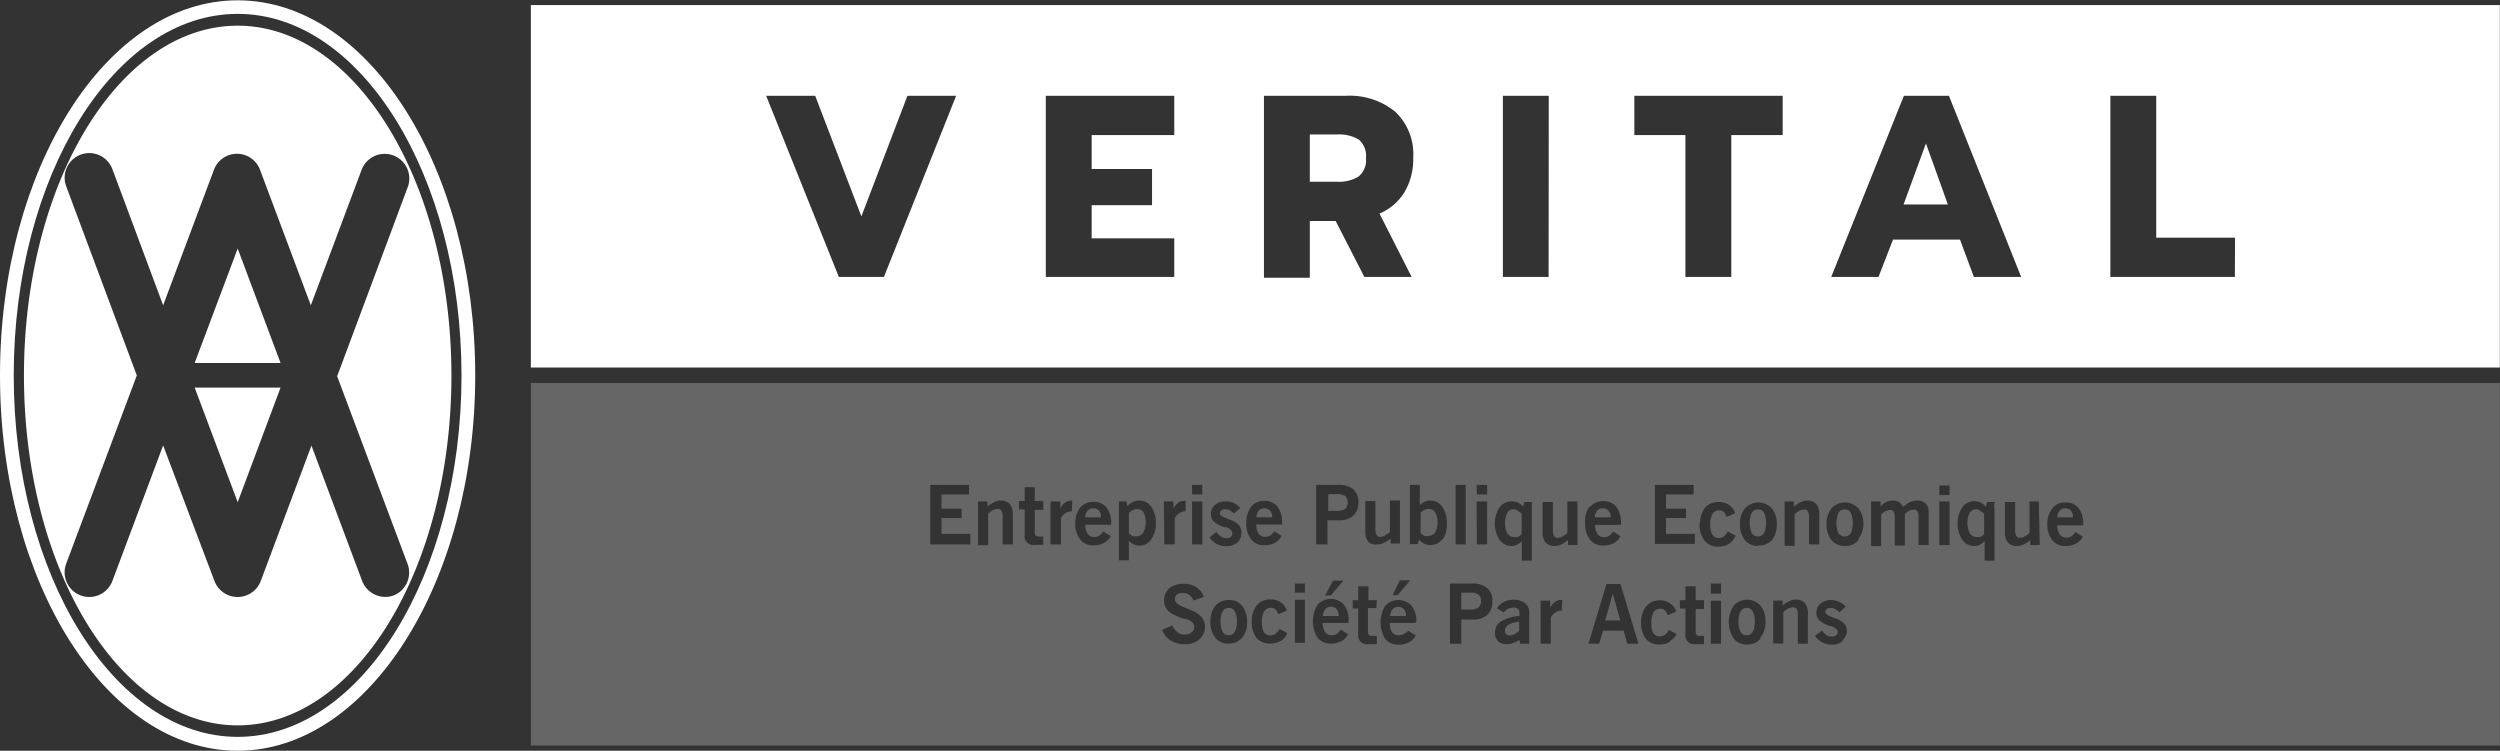
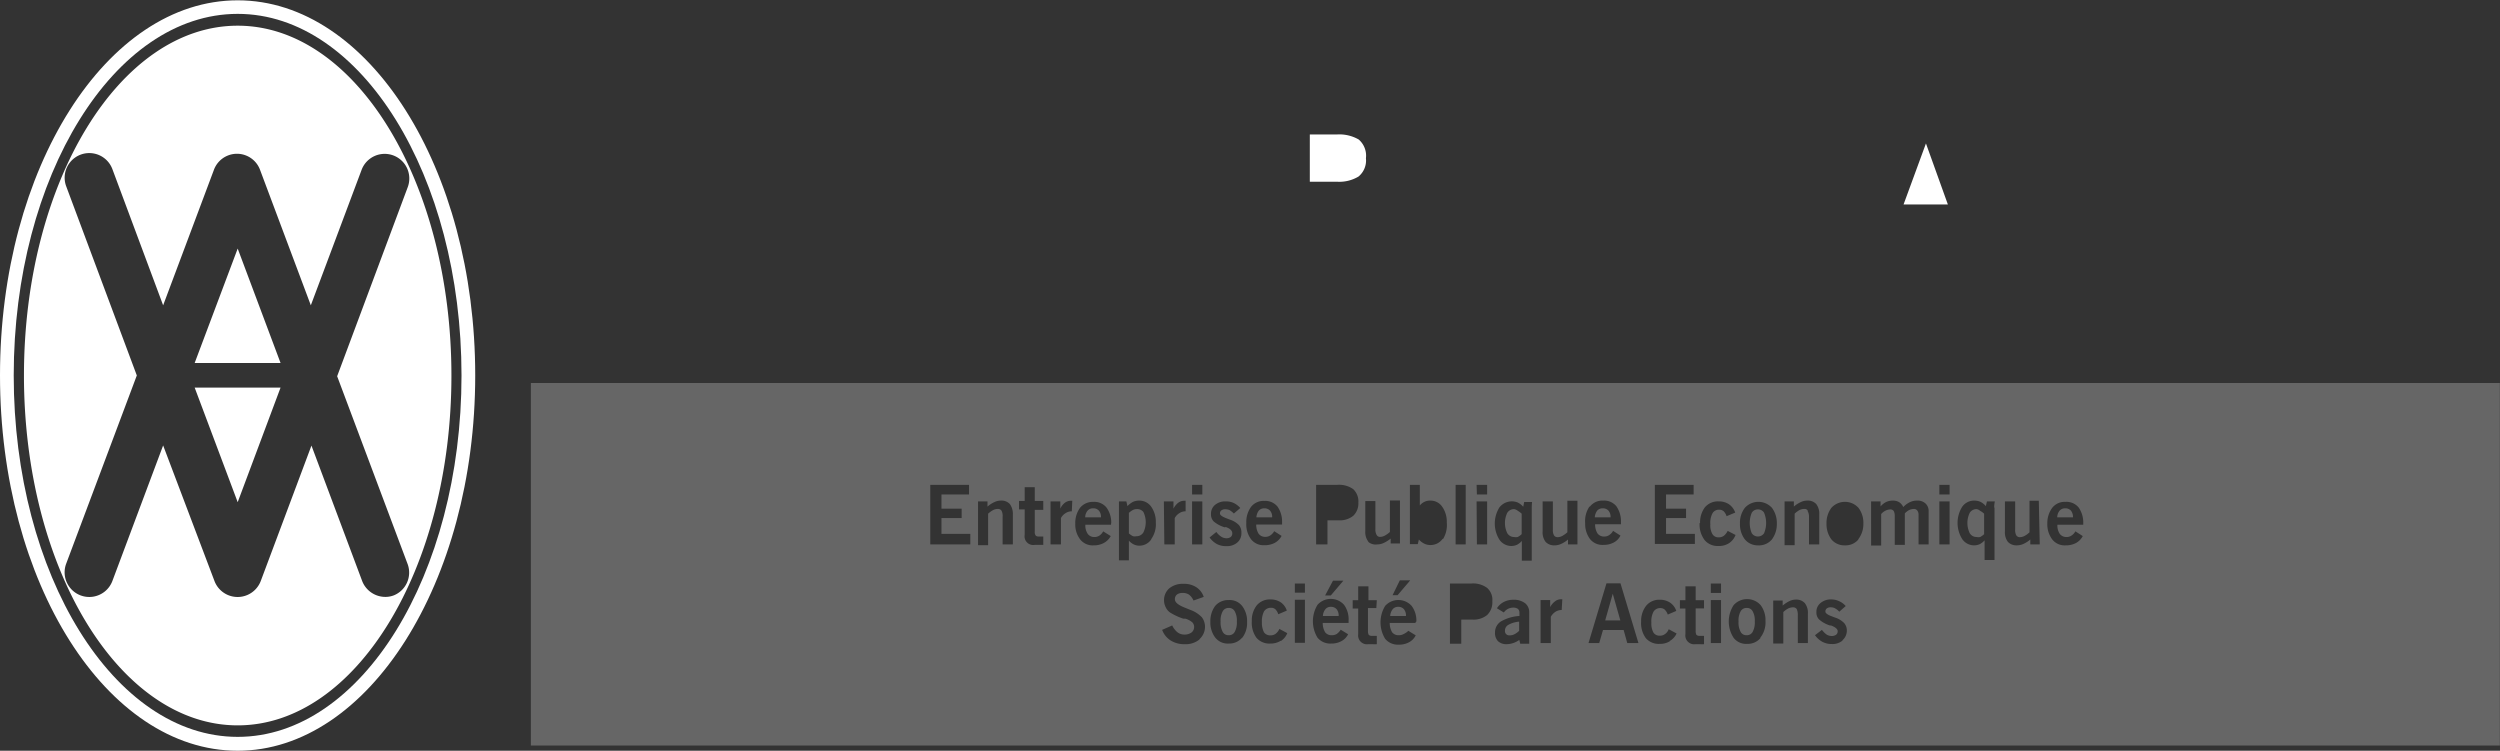
<svg xmlns="http://www.w3.org/2000/svg" id="Layer_1" data-name="Layer 1" viewBox="0 0 158.61 47.63">
  <rect x="0" y="0" width="158.61" height="47.63" fill="#333333" stroke="none" />
  <defs>
    <style>.cls-1{opacity:0.25;}.cls-2{fill:#fff;}</style>
  </defs>
  <title>Verital</title>
  <g class="cls-1">
    <path class="cls-2" d="M446.13,108a.27.27,0,0,0,.29.29.67.67,0,0,0,.31-.07,1.15,1.15,0,0,0,.3-.22v-.58a1.67,1.67,0,0,0-.68.2A.42.42,0,0,0,446.13,108Z" transform="translate(-350.65 -67.98)" />
-     <path class="cls-2" d="M443.89,105.58h-.53v1.07h.53a.85.85,0,0,0,.55-.13.47.47,0,0,0,.17-.41.48.48,0,0,0-.17-.41A.93.93,0,0,0,443.89,105.58Z" transform="translate(-350.65 -67.98)" />
    <path class="cls-2" d="M462.18,100.3a.44.44,0,0,0-.39.21,1.69,1.69,0,0,0,0,1.3.47.47,0,0,0,.78,0,1.69,1.69,0,0,0,0-1.3A.44.44,0,0,0,462.18,100.3Z" transform="translate(-350.65 -67.98)" />
    <polygon class="cls-2" points="101.84 39.36 102.8 39.36 102.32 37.67 101.84 39.36" />
    <path class="cls-2" d="M461.46,106.55a.42.42,0,0,0-.38.22,1.2,1.2,0,0,0-.13.64,1.24,1.24,0,0,0,.13.65.4.4,0,0,0,.38.22.41.41,0,0,0,.39-.22,1.24,1.24,0,0,0,.13-.65,1.2,1.2,0,0,0-.13-.64A.41.41,0,0,0,461.46,106.55Z" transform="translate(-350.65 -67.98)" />
    <path class="cls-2" d="M452.7,100.38a.47.47,0,0,0-.37-.15.45.45,0,0,0-.35.15.8.8,0,0,0-.15.42h1A.6.6,0,0,0,452.7,100.38Z" transform="translate(-350.65 -67.98)" />
-     <path class="cls-2" d="M441.27,100.27a.53.53,0,0,0-.24.06,1,1,0,0,0-.25.17v1.3a1.19,1.19,0,0,0,.25.18.6.6,0,0,0,.24,0,.5.5,0,0,0,.43-.22,1.2,1.2,0,0,0,.15-.65,1.1,1.1,0,0,0-.16-.65A.47.47,0,0,0,441.27,100.27Z" transform="translate(-350.65 -67.98)" />
    <path class="cls-2" d="M446.71,100.28a.51.51,0,0,0-.43.23,1.48,1.48,0,0,0,0,1.3.5.5,0,0,0,.43.24.59.59,0,0,0,.23,0,1.19,1.19,0,0,0,.25-.18v-1.3a1.49,1.49,0,0,0-.24-.18A.53.53,0,0,0,446.71,100.28Z" transform="translate(-350.65 -67.98)" />
    <path class="cls-2" d="M420,100.23a.44.44,0,0,0-.35.15.66.66,0,0,0-.15.42h1a.6.6,0,0,0-.13-.42A.46.46,0,0,0,420,100.23Z" transform="translate(-350.65 -67.98)" />
    <path class="cls-2" d="M428.6,106.55a.42.42,0,0,0-.38.22,1.2,1.2,0,0,0-.13.64,1.24,1.24,0,0,0,.13.65.4.4,0,0,0,.38.22.41.41,0,0,0,.39-.22,1.24,1.24,0,0,0,.13-.65,1.2,1.2,0,0,0-.13-.64A.41.41,0,0,0,428.6,106.55Z" transform="translate(-350.65 -67.98)" />
-     <path class="cls-2" d="M436,100.27a.61.61,0,0,0,0-.82,1,1,0,0,0-.55-.12h-.53v1.06h.53A1,1,0,0,0,436,100.27Z" transform="translate(-350.65 -67.98)" />
    <path class="cls-2" d="M431.23,100.38a.47.47,0,0,0-.37-.15.45.45,0,0,0-.35.15.8.8,0,0,0-.15.42h1A.6.6,0,0,0,431.23,100.38Z" transform="translate(-350.65 -67.98)" />
    <path class="cls-2" d="M439.36,106.48a.43.43,0,0,0-.35.15.74.74,0,0,0-.16.43h1a.63.63,0,0,0-.13-.43A.46.46,0,0,0,439.36,106.48Z" transform="translate(-350.65 -67.98)" />
    <path class="cls-2" d="M435.08,106.48a.42.42,0,0,0-.34.15.74.74,0,0,0-.16.43h1a.63.63,0,0,0-.13-.43A.47.47,0,0,0,435.08,106.48Z" transform="translate(-350.65 -67.98)" />
    <path class="cls-2" d="M422.76,100.28a.53.53,0,0,0-.24.06,1.19,1.19,0,0,0-.25.18v1.3a1.22,1.22,0,0,0,.26.18.59.59,0,0,0,.23,0,.5.5,0,0,0,.43-.24,1.48,1.48,0,0,0,0-1.3A.5.5,0,0,0,422.76,100.28Z" transform="translate(-350.65 -67.98)" />
    <path class="cls-2" d="M481.67,100.23a.45.45,0,0,0-.35.15.66.66,0,0,0-.15.42h1a.66.66,0,0,0-.13-.42A.47.47,0,0,0,481.67,100.23Z" transform="translate(-350.65 -67.98)" />
-     <path class="cls-2" d="M384.33,92.28v23H509.25v-23Zm71.31,6.46h2.46v.61h-1.75v.9h1.27v.6h-1.27v1h1.83v.64h-2.54Zm-11.31,0H445v.61h-.65Zm0,1.05H445v2.73h-.65ZM443,98.74h.64v3.78H443Zm-8.85,0h1.35a1.55,1.55,0,0,1,1,.27,1.06,1.06,0,0,1,.33.85,1.08,1.08,0,0,1-.32.84,1.34,1.34,0,0,1-.94.29h-.7v1.53h-.72Zm1.73,6.08-.8.94h-.36l.5-.94Zm-9.6-6.08h.65v.61h-.65Zm0,1.05h.65v2.73h-.65Zm-1.79,0h.61v.46a1.1,1.1,0,0,1,.31-.38.63.63,0,0,1,.37-.12h.09v.67h0a.7.7,0,0,0-.4.12.79.79,0,0,0-.29.31v1.67h-.66Zm-12.28,2.73h-2.54V98.74h2.46v.61h-1.75v.9h1.28v.6h-1.28v1h1.83Zm2.7,0h-.65v-1.77a.69.69,0,0,0-.07-.37.26.26,0,0,0-.24-.11.65.65,0,0,0-.29.07,1.78,1.78,0,0,0-.32.23v2h-.64V99.79h.6v.33a1.76,1.76,0,0,1,.45-.29.89.89,0,0,1,.39-.09.72.72,0,0,1,.58.22,1.07,1.07,0,0,1,.19.67Zm1.93-2.19h-.54v1.37a.38.38,0,0,0,.06.26.29.29,0,0,0,.21.06h.13l.14,0v.53l-.25,0h-.29a.55.55,0,0,1-.64-.64v-1.61h-.36v-.54h.36v-.87h.64v.87h.54Zm1.81.09h0a.7.7,0,0,0-.4.12.79.79,0,0,0-.29.31v1.67h-.66V99.79h.62v.46a1,1,0,0,1,.3-.38.63.63,0,0,1,.37-.12h.09Zm2.49.78v.07h-1.63a.94.94,0,0,0,.15.58.5.5,0,0,0,.43.2.54.54,0,0,0,.31-.09.72.72,0,0,0,.24-.27l.48.3a1.1,1.1,0,0,1-.44.44,1.33,1.33,0,0,1-.65.15,1,1,0,0,1-.85-.38,1.54,1.54,0,0,1-.31-1,1.63,1.63,0,0,1,.3-1,1.05,1.05,0,0,1,.85-.38,1,1,0,0,1,.83.36,1.6,1.6,0,0,1,.3,1A.23.23,0,0,1,421.14,101.2Zm2.55,1a.9.9,0,0,1-.75.4.8.8,0,0,1-.36-.08,1,1,0,0,1-.31-.24v1.25h-.63V99.79h.47l.07.3a1.37,1.37,0,0,1,.35-.27.93.93,0,0,1,.39-.08.92.92,0,0,1,.77.39,1.67,1.67,0,0,1,.29,1A1.62,1.62,0,0,1,423.69,102.18Zm3.06,6.35a1.38,1.38,0,0,1-.94.3,1.62,1.62,0,0,1-.88-.23,1.34,1.34,0,0,1-.55-.68l.64-.28a1.22,1.22,0,0,0,.34.44.71.71,0,0,0,.43.14.75.75,0,0,0,.45-.13.44.44,0,0,0,.17-.35.41.41,0,0,0-.12-.3,1.17,1.17,0,0,0-.44-.23l-.13,0a3.91,3.91,0,0,1-.77-.35.79.79,0,0,1-.33-.35,1,1,0,0,1-.12-.48,1,1,0,0,1,.34-.75,1.36,1.36,0,0,1,.9-.28,1.42,1.42,0,0,1,.8.21,1.17,1.17,0,0,1,.48.62l-.65.23a.93.93,0,0,0-.28-.37.68.68,0,0,0-.41-.11.57.57,0,0,0-.36.1.37.37,0,0,0-.13.3c0,.19.21.37.65.54l.32.13a1.92,1.92,0,0,1,.74.47,1,1,0,0,1,.2.63A1.05,1.05,0,0,1,426.75,108.53Zm1.65-7.12-.07,0a1.92,1.92,0,0,1-.68-.37.63.63,0,0,1-.17-.47.72.72,0,0,1,.26-.58,1,1,0,0,1,.67-.22,1.19,1.19,0,0,1,.51.1,1.38,1.38,0,0,1,.42.32l-.41.35a1.5,1.5,0,0,0-.26-.21.66.66,0,0,0-.27-.06.4.4,0,0,0-.26.07.24.24,0,0,0-.09.2c0,.1.14.2.43.31l.18.07a1.46,1.46,0,0,1,.59.35.73.73,0,0,1,.16.5.77.77,0,0,1-.26.61,1,1,0,0,1-.69.23,1.26,1.26,0,0,1-.6-.13,1.41,1.41,0,0,1-.47-.42l.43-.35a1.22,1.22,0,0,0,.31.3.63.63,0,0,0,.32.1.47.47,0,0,0,.28-.08.28.28,0,0,0,.1-.23C428.83,101.64,428.69,101.51,428.4,101.41Zm1.06,7a1.06,1.06,0,0,1-.86.38,1,1,0,0,1-.85-.38,1.57,1.57,0,0,1-.31-1,1.63,1.63,0,0,1,.3-1,1.07,1.07,0,0,1,.86-.38,1,1,0,0,1,.86.38,1.57,1.57,0,0,1,.31,1A1.56,1.56,0,0,1,429.46,108.45Zm.26-7.29a1.63,1.63,0,0,1,.3-1,1,1,0,0,1,.84-.38,1,1,0,0,1,.84.36,1.66,1.66,0,0,1,.29,1v.14h-1.64a1.09,1.09,0,0,0,.15.58.51.51,0,0,0,.43.2.54.54,0,0,0,.31-.09.74.74,0,0,0,.25-.27l.47.3a1.07,1.07,0,0,1-.43.44,1.34,1.34,0,0,1-.66.15,1,1,0,0,1-.85-.38A1.59,1.59,0,0,1,429.72,101.16Zm2.19,7.49a1.21,1.21,0,0,1-.66.18,1.08,1.08,0,0,1-.88-.36,1.61,1.61,0,0,1-.3-1.06,1.55,1.55,0,0,1,.31-1,1.08,1.08,0,0,1,.87-.38,1.15,1.15,0,0,1,.65.18,1,1,0,0,1,.39.53l-.54.23a.82.82,0,0,0-.18-.31.4.4,0,0,0-.28-.1.51.51,0,0,0-.44.22,1.39,1.39,0,0,0-.14.7,1.29,1.29,0,0,0,.13.63.47.47,0,0,0,.41.2.54.54,0,0,0,.33-.1.8.8,0,0,0,.24-.31l.5.27A1.05,1.05,0,0,1,431.91,108.65Zm1.53.13h-.64v-2.73h.64Zm0-3.18h-.64V105h.64Zm2.77,1.85v.07h-1.64a1.13,1.13,0,0,0,.15.59.5.5,0,0,0,.43.19.59.59,0,0,0,.31-.08.94.94,0,0,0,.25-.27l.47.29a1,1,0,0,1-.43.44,1.33,1.33,0,0,1-.65.15,1.05,1.05,0,0,1-.86-.37,2,2,0,0,1,0-2.09,1.13,1.13,0,0,1,1.68,0,1.55,1.55,0,0,1,.29,1Zm1.76-.87h-.53V108a.49.49,0,0,0,.05.26.29.29,0,0,0,.21.06H438v.53a1.56,1.56,0,0,1-.25,0l-.29,0a.56.56,0,0,1-.64-.64v-1.62h-.35v-.53h.35v-.88h.65v.88H438Zm-.51-4.22a1,1,0,0,1-.19-.67v-1.9h.64v1.78a.68.68,0,0,0,.08.37.24.24,0,0,0,.24.12.63.63,0,0,0,.28-.08,1.49,1.49,0,0,0,.32-.23v-2h.64v2.73h-.59v-.31a2,2,0,0,1-.45.28.93.93,0,0,1-.4.09A.72.72,0,0,1,437.46,102.36Zm2,2.46h.66l-.8.94H439Zm1,2.63v.07h-1.64a1.13,1.13,0,0,0,.15.59.5.5,0,0,0,.43.19.59.59,0,0,0,.31-.08A.94.94,0,0,0,440,108l.47.29a1,1,0,0,1-.43.44,1.33,1.33,0,0,1-.65.15,1.05,1.05,0,0,1-.86-.37,2,2,0,0,1,0-2.09,1.13,1.13,0,0,1,1.68,0,1.55,1.55,0,0,1,.3,1S440.48,107.42,440.48,107.45Zm1.72-5.27a.94.94,0,0,1-.77.4.87.87,0,0,1-.4-.09,1.1,1.1,0,0,1-.34-.26l-.07.29h-.5c0-.14,0-.27,0-.37s0-.2,0-.26V98.74h.63v1.31a.82.82,0,0,1,.67-.31.89.89,0,0,1,.75.39,1.65,1.65,0,0,1,.29,1A1.69,1.69,0,0,1,442.2,102.18ZM445,107a1.37,1.37,0,0,1-.94.29h-.7v1.53h-.72V105H444a1.49,1.49,0,0,1,1,.28,1,1,0,0,1,.33.84A1.12,1.12,0,0,1,445,107Zm2.1,1.82-.06-.24a1.41,1.41,0,0,1-.81.27.77.77,0,0,1-.54-.19.73.73,0,0,1-.19-.54.82.82,0,0,1,.37-.71,2.66,2.66,0,0,1,1.18-.35v-.22a.31.31,0,0,0-.1-.23.5.5,0,0,0-.29-.08.74.74,0,0,0-.34.08.71.71,0,0,0-.26.23l-.44-.27a1.12,1.12,0,0,1,.44-.4,1.31,1.31,0,0,1,.61-.14,1.18,1.18,0,0,1,.74.22.73.73,0,0,1,.26.59v1.61s0,.09,0,.15,0,.14,0,.22Zm.73-8.6c0,.11,0,.19,0,.25v3.08h-.63v-1.25a1.05,1.05,0,0,1-.3.24.87.87,0,0,1-.37.08.92.92,0,0,1-.75-.4,1.93,1.93,0,0,1,0-2.05,1,1,0,0,1,1.16-.31,1.14,1.14,0,0,1,.35.27l.06-.3h.5C447.84,99.94,447.83,100.07,447.83,100.18Zm1.9,6.5h0a.77.77,0,0,0-.39.11.93.93,0,0,0-.3.32v1.67h-.65v-2.73H449v.45a1,1,0,0,1,.31-.37.58.58,0,0,1,.37-.13h.09Zm1-4.16h-.6v-.31a1.76,1.76,0,0,1-.44.28,1,1,0,0,1-.41.09.74.74,0,0,1-.57-.22,1,1,0,0,1-.19-.67v-1.9h.65v1.78a.69.69,0,0,0,.07.37.26.26,0,0,0,.24.12.63.63,0,0,0,.29-.08,1.78,1.78,0,0,0,.32-.23v-2h.64Zm.79-2.4a1,1,0,0,1,.84-.38,1,1,0,0,1,.84.36,1.66,1.66,0,0,1,.29,1v.14h-1.64a1.09,1.09,0,0,0,.15.58.51.51,0,0,0,.43.2.54.54,0,0,0,.31-.09.74.74,0,0,0,.25-.27l.47.3a1,1,0,0,1-.43.44,1.34,1.34,0,0,1-.66.15,1,1,0,0,1-.85-.38,1.59,1.59,0,0,1-.3-1A1.63,1.63,0,0,1,451.49,100.12Zm2.37,8.66-.23-.83h-1.31l-.24.83h-.68l1.14-3.79h.89l1.14,3.79Zm2.72-.13a1.16,1.16,0,0,1-.66.18,1.08,1.08,0,0,1-.88-.36,1.61,1.61,0,0,1-.3-1.06,1.55,1.55,0,0,1,.32-1,1.06,1.06,0,0,1,.86-.38,1.13,1.13,0,0,1,.65.18,1,1,0,0,1,.4.53l-.54.23a.82.82,0,0,0-.19-.31.4.4,0,0,0-.28-.1.49.49,0,0,0-.43.22,1.29,1.29,0,0,0-.14.7,1.18,1.18,0,0,0,.13.63.45.45,0,0,0,.4.2.52.52,0,0,0,.33-.1.65.65,0,0,0,.24-.31l.5.27A1.05,1.05,0,0,1,456.58,108.65Zm2.15-2.07h-.53V108a.49.49,0,0,0,.05.26.29.29,0,0,0,.21.06h.27v.53a1.56,1.56,0,0,1-.25,0l-.29,0a.56.56,0,0,1-.64-.64v-1.62h-.35v-.53h.35v-.88h.65v.88h.53Zm-.25-5.42a1.59,1.59,0,0,1,.31-1,1.08,1.08,0,0,1,.87-.37,1.15,1.15,0,0,1,.65.18,1.09,1.09,0,0,1,.4.53l-.55.23a.75.75,0,0,0-.18-.31.4.4,0,0,0-.28-.1.46.46,0,0,0-.43.22,1.29,1.29,0,0,0-.14.7,1.12,1.12,0,0,0,.13.62.43.43,0,0,0,.4.21.52.52,0,0,0,.33-.1.88.88,0,0,0,.24-.31l.5.26a1.08,1.08,0,0,1-.41.52,1.16,1.16,0,0,1-.66.18,1.08,1.08,0,0,1-.88-.36A1.63,1.63,0,0,1,458.48,101.16Zm1.33,7.62h-.65v-2.73h.65Zm0-3.18h-.65V105h.65Zm2.51,2.85a1.06,1.06,0,0,1-.86.38,1,1,0,0,1-.85-.38,1.9,1.9,0,0,1,0-2.08,1.15,1.15,0,0,1,1.71,0,1.57,1.57,0,0,1,.31,1A1.56,1.56,0,0,1,462.32,108.45Zm-.14-5.87a1.06,1.06,0,0,1-.86-.38,1.57,1.57,0,0,1-.31-1,1.56,1.56,0,0,1,.31-1,1.16,1.16,0,0,1,1.72,0,1.61,1.61,0,0,1,.31,1,1.63,1.63,0,0,1-.31,1A1.07,1.07,0,0,1,462.18,102.58Zm3.14,6.2h-.64V107a.85.85,0,0,0-.07-.38.28.28,0,0,0-.24-.11.77.77,0,0,0-.29.07,1.49,1.49,0,0,0-.32.23v2h-.64v-2.73h.6v.32a2.05,2.05,0,0,1,.44-.29.93.93,0,0,1,.4-.09.72.72,0,0,1,.57.23,1,1,0,0,1,.19.66Zm0-8.4a.25.25,0,0,0-.24-.11.65.65,0,0,0-.29.07,1.45,1.45,0,0,0-.31.23v2h-.64V99.79h.59v.33a1.76,1.76,0,0,1,.45-.29.92.92,0,0,1,.39-.09.72.72,0,0,1,.58.22,1,1,0,0,1,.19.67v1.89h-.65v-1.77A.69.69,0,0,0,465.32,100.38Zm2.21,8.23a1,1,0,0,1-.69.23,1.27,1.27,0,0,1-.6-.14,1.41,1.41,0,0,1-.47-.42l.44-.34a1.41,1.41,0,0,0,.3.3.62.62,0,0,0,.32.09.47.47,0,0,0,.28-.08.27.27,0,0,0,.1-.22c0-.14-.14-.26-.43-.37l-.07,0a1.9,1.9,0,0,1-.68-.38.62.62,0,0,1-.17-.47.7.7,0,0,1,.26-.57,1,1,0,0,1,.68-.23,1.18,1.18,0,0,1,.5.11,1.2,1.2,0,0,1,.42.31l-.41.36a.92.92,0,0,0-.26-.21.54.54,0,0,0-.27-.07.4.4,0,0,0-.26.07.25.25,0,0,0-.09.2c0,.1.14.21.43.31l.18.07a1.36,1.36,0,0,1,.59.36.72.72,0,0,1,.16.5A.8.8,0,0,1,467.53,108.61Zm1-6.41a1.06,1.06,0,0,1-.86.38,1.07,1.07,0,0,1-.86-.38,1.63,1.63,0,0,1-.31-1,1.61,1.61,0,0,1,.31-1,1.16,1.16,0,0,1,1.72,0,1.56,1.56,0,0,1,.31,1A1.57,1.57,0,0,1,468.54,102.2Zm4.45.32h-.64v-1.88a.43.43,0,0,0-.08-.27.26.26,0,0,0-.22-.1.82.82,0,0,0-.3.07,1.24,1.24,0,0,0-.27.21v2h-.64v-1.81a.69.69,0,0,0-.06-.33.25.25,0,0,0-.22-.11.71.71,0,0,0-.31.08.9.9,0,0,0-.27.21v2h-.64V99.79h.6v.32a1.14,1.14,0,0,1,.35-.28,1,1,0,0,1,.42-.09.76.76,0,0,1,.41.1.73.73,0,0,1,.26.31,1.42,1.42,0,0,1,.42-.31,1,1,0,0,1,.46-.1.73.73,0,0,1,.54.19.65.65,0,0,1,.19.5Zm1.33,0h-.65V99.79h.65Zm0-3.17h-.65v-.61h.65Zm2.85.83c0,.11,0,.19,0,.25v3.08h-.63v-1.25a1.05,1.05,0,0,1-.3.24.87.87,0,0,1-.37.08.91.91,0,0,1-.75-.4,1.93,1.93,0,0,1,0-2.05.92.92,0,0,1,.77-.39.93.93,0,0,1,.39.08,1.11,1.11,0,0,1,.34.27l.07-.3h.5C477.18,99.94,477.17,100.07,477.17,100.18Zm2.87,2.34h-.6v-.31a1.76,1.76,0,0,1-.44.28,1,1,0,0,1-.41.09.74.74,0,0,1-.57-.22,1,1,0,0,1-.19-.67v-1.9h.65v1.78a.69.69,0,0,0,.07.37.26.26,0,0,0,.24.12.67.67,0,0,0,.29-.08,1.45,1.45,0,0,0,.31-.23v-2H480Zm2.76-1.32v.07h-1.64a.94.94,0,0,0,.15.58.51.51,0,0,0,.43.2.54.54,0,0,0,.31-.09.74.74,0,0,0,.25-.27l.47.3a1.07,1.07,0,0,1-.43.44,1.37,1.37,0,0,1-.66.15,1,1,0,0,1-.85-.38,1.59,1.59,0,0,1-.31-1,1.63,1.63,0,0,1,.31-1,1,1,0,0,1,.84-.38,1,1,0,0,1,.84.36,1.66,1.66,0,0,1,.29,1Z" transform="translate(-350.65 -67.98)" />
+     <path class="cls-2" d="M384.33,92.28v23H509.25v-23Zm71.31,6.46h2.46v.61h-1.75v.9h1.27v.6h-1.27v1h1.83v.64h-2.54Zm-11.31,0H445v.61h-.65Zm0,1.05H445v2.73h-.65ZM443,98.74h.64v3.78H443Zm-8.85,0h1.35a1.55,1.55,0,0,1,1,.27,1.06,1.06,0,0,1,.33.85,1.08,1.08,0,0,1-.32.84,1.34,1.34,0,0,1-.94.29h-.7v1.53h-.72Zm1.73,6.08-.8.94h-.36l.5-.94Zm-9.6-6.08h.65v.61h-.65Zm0,1.05h.65v2.73h-.65Zm-1.79,0h.61v.46a1.1,1.1,0,0,1,.31-.38.63.63,0,0,1,.37-.12h.09v.67h0a.7.7,0,0,0-.4.12.79.79,0,0,0-.29.31v1.67h-.66Zm-12.28,2.73h-2.54V98.74h2.46v.61h-1.75v.9h1.28v.6h-1.28v1h1.83Zm2.7,0h-.65v-1.77a.69.69,0,0,0-.07-.37.26.26,0,0,0-.24-.11.65.65,0,0,0-.29.07,1.78,1.78,0,0,0-.32.23v2h-.64V99.79h.6v.33a1.76,1.76,0,0,1,.45-.29.89.89,0,0,1,.39-.09.72.72,0,0,1,.58.22,1.07,1.07,0,0,1,.19.67Zm1.93-2.19h-.54v1.37a.38.38,0,0,0,.06.26.29.29,0,0,0,.21.06h.13l.14,0v.53l-.25,0h-.29a.55.55,0,0,1-.64-.64v-1.61h-.36v-.54h.36v-.87h.64v.87h.54Zm1.81.09h0a.7.7,0,0,0-.4.12.79.79,0,0,0-.29.31v1.67h-.66V99.79h.62v.46a1,1,0,0,1,.3-.38.63.63,0,0,1,.37-.12h.09Zm2.49.78v.07h-1.63a.94.94,0,0,0,.15.58.5.5,0,0,0,.43.2.54.54,0,0,0,.31-.09.72.72,0,0,0,.24-.27l.48.3a1.1,1.1,0,0,1-.44.44,1.33,1.33,0,0,1-.65.15,1,1,0,0,1-.85-.38,1.54,1.54,0,0,1-.31-1,1.63,1.63,0,0,1,.3-1,1.05,1.05,0,0,1,.85-.38,1,1,0,0,1,.83.36,1.6,1.6,0,0,1,.3,1A.23.23,0,0,1,421.14,101.2Zm2.55,1a.9.9,0,0,1-.75.4.8.8,0,0,1-.36-.08,1,1,0,0,1-.31-.24v1.25h-.63V99.79h.47l.07.3a1.37,1.37,0,0,1,.35-.27.93.93,0,0,1,.39-.08.92.92,0,0,1,.77.39,1.67,1.67,0,0,1,.29,1A1.62,1.62,0,0,1,423.69,102.18Zm3.06,6.35a1.38,1.38,0,0,1-.94.3,1.62,1.62,0,0,1-.88-.23,1.34,1.34,0,0,1-.55-.68l.64-.28a1.22,1.22,0,0,0,.34.44.71.71,0,0,0,.43.14.75.75,0,0,0,.45-.13.44.44,0,0,0,.17-.35.41.41,0,0,0-.12-.3,1.17,1.17,0,0,0-.44-.23l-.13,0a3.91,3.91,0,0,1-.77-.35.79.79,0,0,1-.33-.35,1,1,0,0,1-.12-.48,1,1,0,0,1,.34-.75,1.36,1.36,0,0,1,.9-.28,1.42,1.42,0,0,1,.8.21,1.17,1.17,0,0,1,.48.62l-.65.23a.93.93,0,0,0-.28-.37.68.68,0,0,0-.41-.11.57.57,0,0,0-.36.1.37.37,0,0,0-.13.3c0,.19.21.37.65.54l.32.13a1.92,1.92,0,0,1,.74.47,1,1,0,0,1,.2.63A1.05,1.05,0,0,1,426.75,108.53Zm1.65-7.12-.07,0a1.92,1.92,0,0,1-.68-.37.63.63,0,0,1-.17-.47.72.72,0,0,1,.26-.58,1,1,0,0,1,.67-.22,1.19,1.19,0,0,1,.51.1,1.38,1.38,0,0,1,.42.32l-.41.35a1.5,1.5,0,0,0-.26-.21.66.66,0,0,0-.27-.06.4.4,0,0,0-.26.07.24.24,0,0,0-.09.2c0,.1.14.2.43.31l.18.07a1.46,1.46,0,0,1,.59.35.73.73,0,0,1,.16.5.77.77,0,0,1-.26.61,1,1,0,0,1-.69.23,1.26,1.26,0,0,1-.6-.13,1.41,1.41,0,0,1-.47-.42l.43-.35a1.22,1.22,0,0,0,.31.3.63.63,0,0,0,.32.1.47.47,0,0,0,.28-.08.28.28,0,0,0,.1-.23C428.83,101.64,428.69,101.51,428.4,101.41Zm1.06,7a1.06,1.06,0,0,1-.86.38,1,1,0,0,1-.85-.38,1.57,1.57,0,0,1-.31-1,1.63,1.63,0,0,1,.3-1,1.07,1.07,0,0,1,.86-.38,1,1,0,0,1,.86.38,1.57,1.57,0,0,1,.31,1A1.56,1.56,0,0,1,429.46,108.45Zm.26-7.29a1.63,1.63,0,0,1,.3-1,1,1,0,0,1,.84-.38,1,1,0,0,1,.84.36,1.66,1.66,0,0,1,.29,1v.14h-1.64a1.09,1.09,0,0,0,.15.58.51.51,0,0,0,.43.2.54.54,0,0,0,.31-.09.74.74,0,0,0,.25-.27l.47.3a1.07,1.07,0,0,1-.43.44,1.34,1.34,0,0,1-.66.15,1,1,0,0,1-.85-.38A1.59,1.59,0,0,1,429.72,101.16Zm2.19,7.49a1.21,1.21,0,0,1-.66.18,1.08,1.08,0,0,1-.88-.36,1.61,1.61,0,0,1-.3-1.06,1.55,1.55,0,0,1,.31-1,1.08,1.08,0,0,1,.87-.38,1.15,1.15,0,0,1,.65.18,1,1,0,0,1,.39.53l-.54.23a.82.82,0,0,0-.18-.31.4.4,0,0,0-.28-.1.51.51,0,0,0-.44.22,1.39,1.39,0,0,0-.14.7,1.29,1.29,0,0,0,.13.63.47.47,0,0,0,.41.2.54.54,0,0,0,.33-.1.8.8,0,0,0,.24-.31l.5.27A1.05,1.05,0,0,1,431.91,108.65Zm1.53.13h-.64v-2.73h.64Zm0-3.18h-.64V105h.64Zm2.77,1.85v.07h-1.64a1.13,1.13,0,0,0,.15.59.5.5,0,0,0,.43.19.59.59,0,0,0,.31-.08.94.94,0,0,0,.25-.27l.47.29a1,1,0,0,1-.43.44,1.33,1.33,0,0,1-.65.15,1.05,1.05,0,0,1-.86-.37,2,2,0,0,1,0-2.09,1.13,1.13,0,0,1,1.68,0,1.55,1.55,0,0,1,.29,1Zm1.76-.87h-.53V108a.49.49,0,0,0,.05.26.29.29,0,0,0,.21.06H438v.53a1.56,1.56,0,0,1-.25,0l-.29,0a.56.56,0,0,1-.64-.64v-1.62h-.35v-.53h.35v-.88h.65v.88H438Zm-.51-4.22a1,1,0,0,1-.19-.67v-1.9h.64v1.78a.68.68,0,0,0,.08.37.24.24,0,0,0,.24.12.63.63,0,0,0,.28-.08,1.49,1.49,0,0,0,.32-.23v-2h.64v2.73h-.59v-.31a2,2,0,0,1-.45.28.93.93,0,0,1-.4.09A.72.72,0,0,1,437.46,102.36Zm2,2.46h.66l-.8.94H439Zm1,2.63v.07h-1.64a1.13,1.13,0,0,0,.15.59.5.5,0,0,0,.43.19.59.59,0,0,0,.31-.08A.94.94,0,0,0,440,108l.47.29a1,1,0,0,1-.43.44,1.33,1.33,0,0,1-.65.15,1.05,1.05,0,0,1-.86-.37,2,2,0,0,1,0-2.09,1.13,1.13,0,0,1,1.68,0,1.55,1.55,0,0,1,.3,1S440.48,107.42,440.48,107.45Zm1.72-5.27a.94.94,0,0,1-.77.4.87.87,0,0,1-.4-.09,1.1,1.1,0,0,1-.34-.26l-.07.29h-.5c0-.14,0-.27,0-.37s0-.2,0-.26V98.74h.63v1.31a.82.82,0,0,1,.67-.31.89.89,0,0,1,.75.39,1.65,1.65,0,0,1,.29,1A1.69,1.69,0,0,1,442.2,102.18ZM445,107a1.37,1.37,0,0,1-.94.29h-.7v1.53h-.72V105H444a1.49,1.49,0,0,1,1,.28,1,1,0,0,1,.33.84A1.12,1.12,0,0,1,445,107Zm2.1,1.82-.06-.24a1.41,1.41,0,0,1-.81.27.77.77,0,0,1-.54-.19.73.73,0,0,1-.19-.54.82.82,0,0,1,.37-.71,2.66,2.66,0,0,1,1.18-.35v-.22a.31.31,0,0,0-.1-.23.5.5,0,0,0-.29-.08.74.74,0,0,0-.34.08.71.71,0,0,0-.26.23l-.44-.27a1.12,1.12,0,0,1,.44-.4,1.31,1.31,0,0,1,.61-.14,1.18,1.18,0,0,1,.74.22.73.73,0,0,1,.26.59v1.61s0,.09,0,.15,0,.14,0,.22Zm.73-8.6c0,.11,0,.19,0,.25v3.08h-.63v-1.25a1.05,1.05,0,0,1-.3.24.87.87,0,0,1-.37.08.92.92,0,0,1-.75-.4,1.93,1.93,0,0,1,0-2.05,1,1,0,0,1,1.16-.31,1.14,1.14,0,0,1,.35.27l.06-.3h.5C447.84,99.94,447.83,100.07,447.83,100.18m1.9,6.5h0a.77.77,0,0,0-.39.11.93.93,0,0,0-.3.32v1.67h-.65v-2.73H449v.45a1,1,0,0,1,.31-.37.58.58,0,0,1,.37-.13h.09Zm1-4.16h-.6v-.31a1.76,1.76,0,0,1-.44.28,1,1,0,0,1-.41.09.74.74,0,0,1-.57-.22,1,1,0,0,1-.19-.67v-1.9h.65v1.78a.69.69,0,0,0,.07.37.26.26,0,0,0,.24.12.63.63,0,0,0,.29-.08,1.78,1.78,0,0,0,.32-.23v-2h.64Zm.79-2.4a1,1,0,0,1,.84-.38,1,1,0,0,1,.84.36,1.66,1.66,0,0,1,.29,1v.14h-1.64a1.09,1.09,0,0,0,.15.58.51.51,0,0,0,.43.2.54.54,0,0,0,.31-.09.74.74,0,0,0,.25-.27l.47.3a1,1,0,0,1-.43.44,1.34,1.34,0,0,1-.66.15,1,1,0,0,1-.85-.38,1.59,1.59,0,0,1-.3-1A1.63,1.63,0,0,1,451.49,100.12Zm2.37,8.66-.23-.83h-1.31l-.24.83h-.68l1.14-3.79h.89l1.14,3.79Zm2.72-.13a1.16,1.16,0,0,1-.66.18,1.08,1.08,0,0,1-.88-.36,1.61,1.61,0,0,1-.3-1.06,1.55,1.55,0,0,1,.32-1,1.06,1.06,0,0,1,.86-.38,1.13,1.13,0,0,1,.65.18,1,1,0,0,1,.4.53l-.54.23a.82.82,0,0,0-.19-.31.4.4,0,0,0-.28-.1.49.49,0,0,0-.43.22,1.29,1.29,0,0,0-.14.7,1.18,1.18,0,0,0,.13.63.45.45,0,0,0,.4.2.52.52,0,0,0,.33-.1.65.65,0,0,0,.24-.31l.5.27A1.05,1.05,0,0,1,456.58,108.65Zm2.15-2.07h-.53V108a.49.49,0,0,0,.05.26.29.29,0,0,0,.21.06h.27v.53a1.56,1.56,0,0,1-.25,0l-.29,0a.56.56,0,0,1-.64-.64v-1.62h-.35v-.53h.35v-.88h.65v.88h.53Zm-.25-5.42a1.59,1.59,0,0,1,.31-1,1.08,1.08,0,0,1,.87-.37,1.15,1.15,0,0,1,.65.18,1.09,1.09,0,0,1,.4.53l-.55.23a.75.75,0,0,0-.18-.31.4.4,0,0,0-.28-.1.46.46,0,0,0-.43.22,1.29,1.29,0,0,0-.14.7,1.12,1.12,0,0,0,.13.62.43.43,0,0,0,.4.21.52.52,0,0,0,.33-.1.88.88,0,0,0,.24-.31l.5.26a1.08,1.08,0,0,1-.41.52,1.16,1.16,0,0,1-.66.18,1.08,1.08,0,0,1-.88-.36A1.63,1.63,0,0,1,458.48,101.16Zm1.33,7.62h-.65v-2.73h.65Zm0-3.18h-.65V105h.65Zm2.51,2.85a1.06,1.06,0,0,1-.86.38,1,1,0,0,1-.85-.38,1.9,1.9,0,0,1,0-2.08,1.15,1.15,0,0,1,1.71,0,1.57,1.57,0,0,1,.31,1A1.56,1.56,0,0,1,462.32,108.45Zm-.14-5.87a1.06,1.06,0,0,1-.86-.38,1.57,1.57,0,0,1-.31-1,1.56,1.56,0,0,1,.31-1,1.16,1.16,0,0,1,1.72,0,1.61,1.61,0,0,1,.31,1,1.63,1.63,0,0,1-.31,1A1.07,1.07,0,0,1,462.18,102.58Zm3.14,6.2h-.64V107a.85.85,0,0,0-.07-.38.28.28,0,0,0-.24-.11.77.77,0,0,0-.29.07,1.49,1.49,0,0,0-.32.23v2h-.64v-2.73h.6v.32a2.05,2.05,0,0,1,.44-.29.93.93,0,0,1,.4-.09.72.72,0,0,1,.57.23,1,1,0,0,1,.19.66Zm0-8.4a.25.25,0,0,0-.24-.11.65.65,0,0,0-.29.07,1.45,1.45,0,0,0-.31.23v2h-.64V99.79h.59v.33a1.76,1.76,0,0,1,.45-.29.92.92,0,0,1,.39-.09.72.72,0,0,1,.58.22,1,1,0,0,1,.19.67v1.89h-.65v-1.77A.69.69,0,0,0,465.32,100.38Zm2.21,8.23a1,1,0,0,1-.69.23,1.27,1.27,0,0,1-.6-.14,1.41,1.41,0,0,1-.47-.42l.44-.34a1.41,1.41,0,0,0,.3.3.62.62,0,0,0,.32.09.47.47,0,0,0,.28-.08.27.27,0,0,0,.1-.22c0-.14-.14-.26-.43-.37l-.07,0a1.9,1.9,0,0,1-.68-.38.62.62,0,0,1-.17-.47.7.7,0,0,1,.26-.57,1,1,0,0,1,.68-.23,1.18,1.18,0,0,1,.5.11,1.2,1.2,0,0,1,.42.31l-.41.36a.92.92,0,0,0-.26-.21.54.54,0,0,0-.27-.07.4.4,0,0,0-.26.07.25.25,0,0,0-.09.2c0,.1.14.21.43.31l.18.07a1.36,1.36,0,0,1,.59.36.72.72,0,0,1,.16.5A.8.8,0,0,1,467.53,108.61Zm1-6.41a1.06,1.06,0,0,1-.86.38,1.07,1.07,0,0,1-.86-.38,1.63,1.63,0,0,1-.31-1,1.61,1.61,0,0,1,.31-1,1.16,1.16,0,0,1,1.72,0,1.56,1.56,0,0,1,.31,1A1.57,1.57,0,0,1,468.54,102.2Zm4.45.32h-.64v-1.88a.43.43,0,0,0-.08-.27.26.26,0,0,0-.22-.1.82.82,0,0,0-.3.07,1.24,1.24,0,0,0-.27.21v2h-.64v-1.81a.69.69,0,0,0-.06-.33.25.25,0,0,0-.22-.11.71.71,0,0,0-.31.08.9.9,0,0,0-.27.21v2h-.64V99.79h.6v.32a1.14,1.14,0,0,1,.35-.28,1,1,0,0,1,.42-.09.76.76,0,0,1,.41.1.73.73,0,0,1,.26.31,1.42,1.42,0,0,1,.42-.31,1,1,0,0,1,.46-.1.73.73,0,0,1,.54.19.65.65,0,0,1,.19.5Zm1.33,0h-.65V99.79h.65Zm0-3.17h-.65v-.61h.65Zm2.85.83c0,.11,0,.19,0,.25v3.08h-.63v-1.25a1.05,1.05,0,0,1-.3.24.87.87,0,0,1-.37.08.91.91,0,0,1-.75-.4,1.93,1.93,0,0,1,0-2.05.92.92,0,0,1,.77-.39.93.93,0,0,1,.39.08,1.11,1.11,0,0,1,.34.27l.07-.3h.5C477.18,99.94,477.17,100.07,477.17,100.18Zm2.87,2.34h-.6v-.31a1.76,1.76,0,0,1-.44.28,1,1,0,0,1-.41.09.74.74,0,0,1-.57-.22,1,1,0,0,1-.19-.67v-1.9h.65v1.78a.69.69,0,0,0,.07.37.26.26,0,0,0,.24.12.67.67,0,0,0,.29-.08,1.45,1.45,0,0,0,.31-.23v-2H480Zm2.76-1.32v.07h-1.64a.94.94,0,0,0,.15.58.51.51,0,0,0,.43.2.54.54,0,0,0,.31-.09.74.74,0,0,0,.25-.27l.47.3a1.07,1.07,0,0,1-.43.44,1.37,1.37,0,0,1-.66.15,1,1,0,0,1-.85-.38,1.59,1.59,0,0,1-.31-1,1.63,1.63,0,0,1,.31-1,1,1,0,0,1,.84-.38,1,1,0,0,1,.84.36,1.66,1.66,0,0,1,.29,1Z" transform="translate(-350.65 -67.98)" />
    <path class="cls-2" d="M476.05,100.28a.51.51,0,0,0-.43.23,1.48,1.48,0,0,0,0,1.3.5.5,0,0,0,.43.24.59.59,0,0,0,.23,0,1.19,1.19,0,0,0,.25-.18v-1.3a1.19,1.19,0,0,0-.25-.18A.46.46,0,0,0,476.05,100.28Z" transform="translate(-350.65 -67.98)" />
-     <path class="cls-2" d="M467.68,100.3a.44.44,0,0,0-.39.21,1.69,1.69,0,0,0,0,1.3.47.47,0,0,0,.78,0,1.69,1.69,0,0,0,0-1.3A.41.41,0,0,0,467.68,100.3Z" transform="translate(-350.65 -67.98)" />
  </g>
  <polygon class="cls-2" points="120.77 12.97 123.58 12.97 122.19 9.1 120.77 12.97" />
  <path class="cls-2" d="M436.85,76.83a2.46,2.46,0,0,0-1.36-.32h-1.74v3h1.74a2.36,2.36,0,0,0,1.35-.33,1.32,1.32,0,0,0,.47-1.16A1.35,1.35,0,0,0,436.85,76.83Z" transform="translate(-350.65 -67.98)" />
-   <path class="cls-2" d="M384.33,68.3v23H509.25v-23Zm22.4,17.25h-2.86l-4.61-11.49h3.11l2.93,7.65,2.92-7.65h3.09Zm18.42-9h-5.24v2.15h3.83V81h-3.83V83.1h5.24v2.45H417V74.06h8.15Zm15.06,9h-3L435.39,82h-1.64v3.6h-2.91V74.06H436a4.57,4.57,0,0,1,3.16,1A3.7,3.7,0,0,1,440.31,78a4.08,4.08,0,0,1-.56,2.18,3.37,3.37,0,0,1-1.58,1.35Zm8.69,0H446V74.06h2.91Zm14.85-9h-3.26v9h-2.91v-9h-3.24V74.06h9.41Zm12.13,9L475,83.18h-4.25l-.92,2.37h-3l4.61-11.49h2.86l4.58,11.49Zm16.56,0h-7.9V74.06h2.91v9h5Z" transform="translate(-350.65 -67.98)" />
  <path class="cls-2" d="M365.73,115.61c-8.32,0-15.08-10.68-15.08-23.81S357.41,68,365.73,68,380.8,78.67,380.8,91.8,374,115.61,365.73,115.61Zm0-46.75c-7.83,0-14.21,10.29-14.21,22.94s6.38,22.93,14.21,22.93,14.2-10.29,14.2-22.93S373.56,68.86,365.73,68.86Z" transform="translate(-350.65 -67.98)" />
  <polygon class="cls-2" points="15.08 31.86 17.8 24.59 12.35 24.59 15.08 31.86" />
  <polygon class="cls-2" points="12.35 23.03 17.8 23.03 15.08 15.77 12.35 23.03" />
  <path class="cls-2" d="M365.73,69.61c-7.49,0-13.56,9.93-13.56,22.19S358.24,114,365.73,114s13.56-9.94,13.56-22.19S373.22,69.61,365.73,69.61Zm9.91,36.14a1.47,1.47,0,0,1-.54.1,1.58,1.58,0,0,1-1.47-1l-3.22-8.6-3.22,8.6a1.57,1.57,0,0,1-2.93,0L361,96.24l-3.22,8.6a1.56,1.56,0,0,1-2.93-1.1l4.48-11.94-4.48-12a1.56,1.56,0,0,1,2.93-1.09L361,87.35l3.22-8.59a1.56,1.56,0,0,1,2.93,0l3.22,8.59,3.22-8.59a1.56,1.56,0,1,1,2.93,1.09l-4.48,12,4.48,11.94A1.56,1.56,0,0,1,375.64,105.75Z" transform="translate(-350.65 -67.98)" />
</svg>